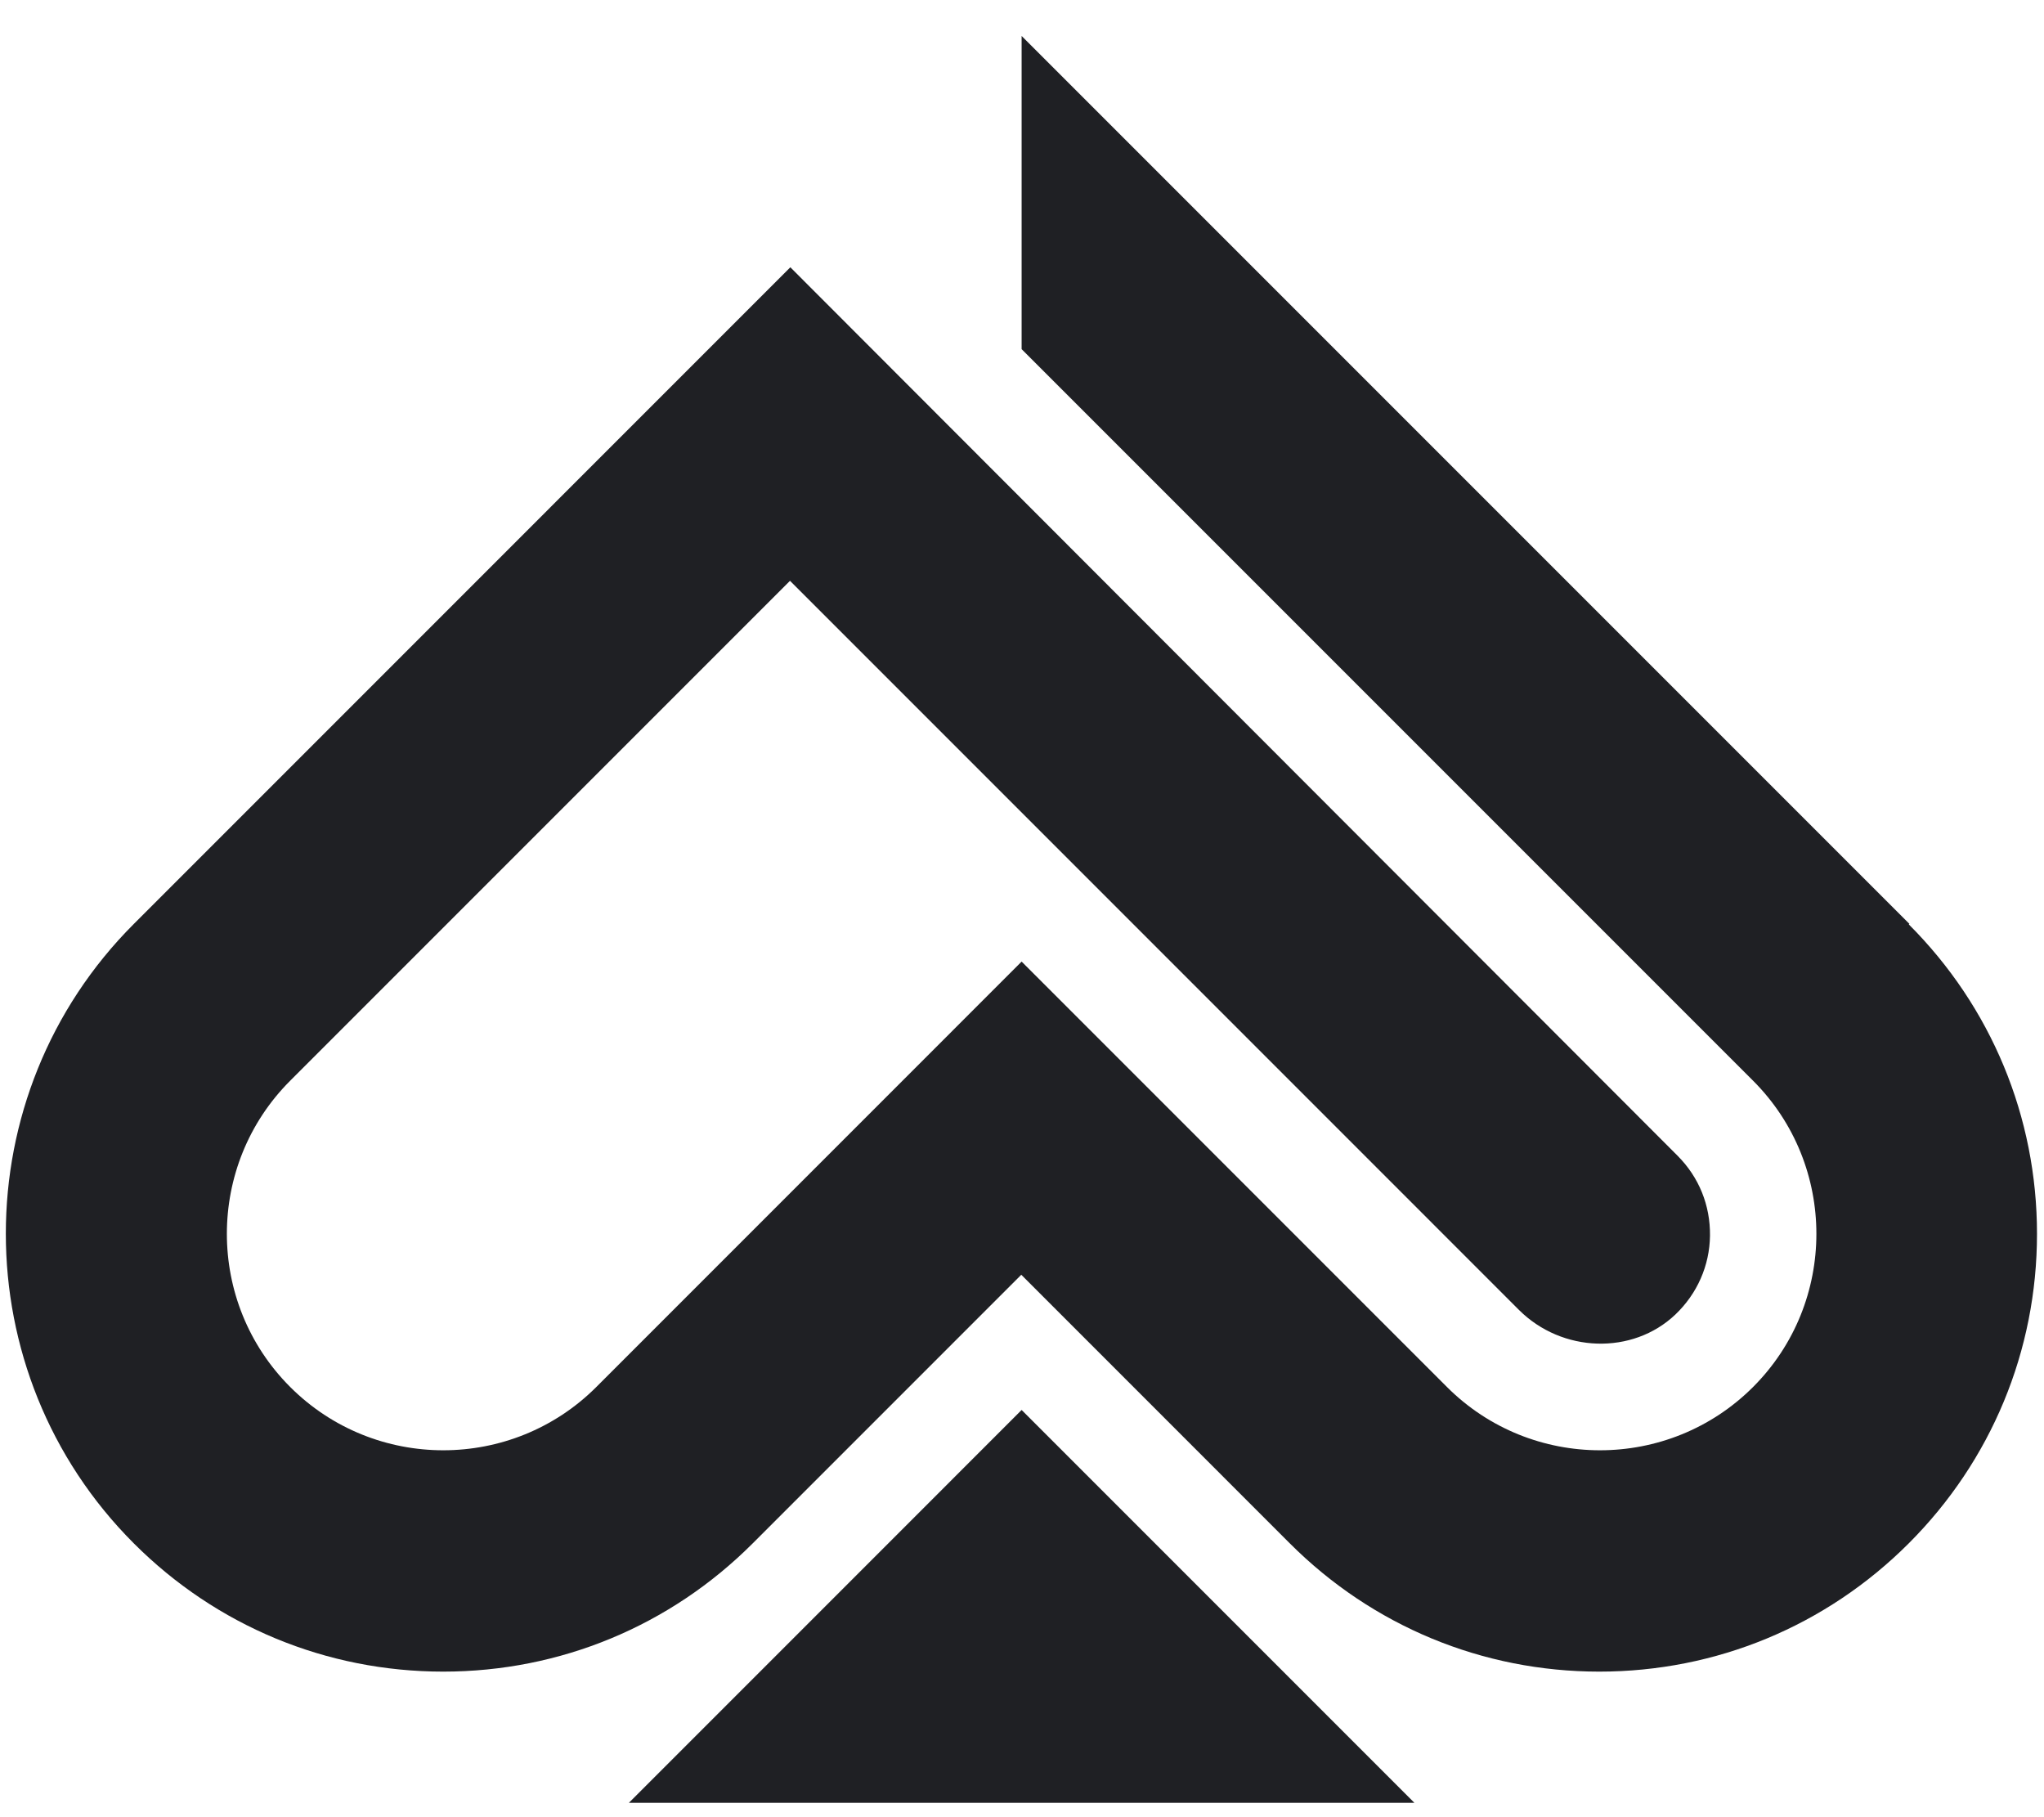
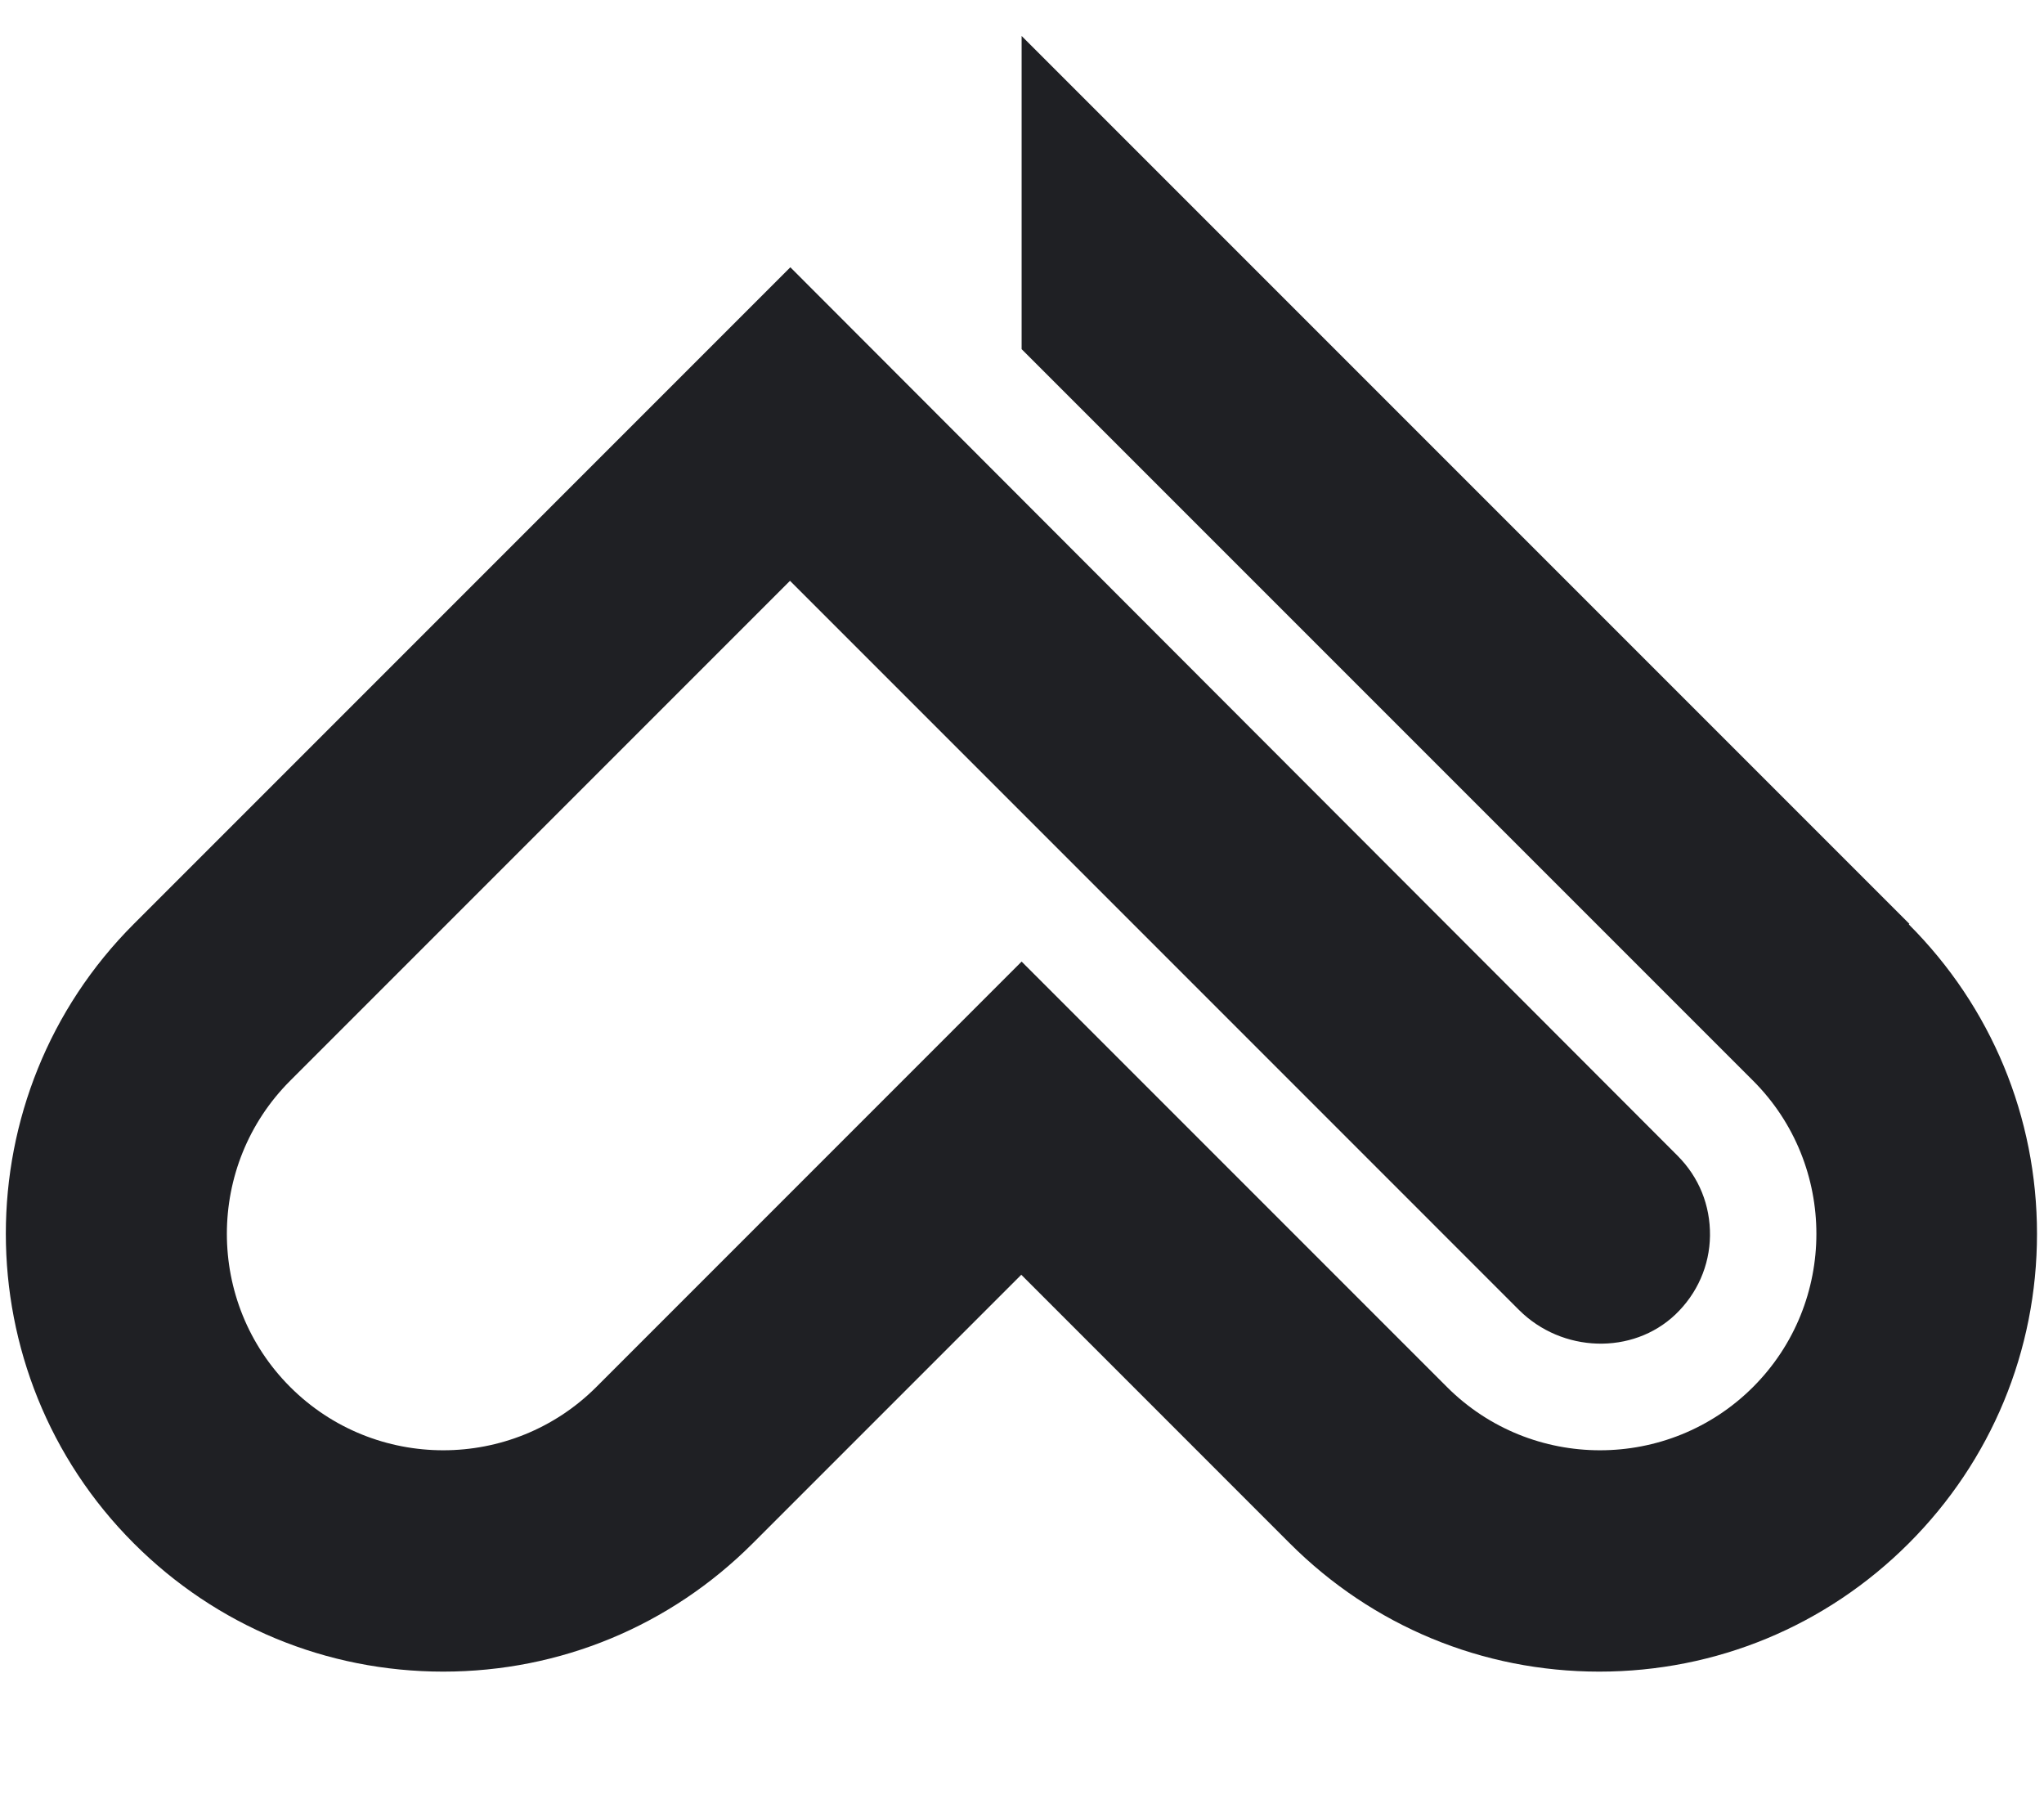
<svg xmlns="http://www.w3.org/2000/svg" width="54" height="48" viewBox="0 0 54 48" fill="none">
-   <path d="M26.99 37.244L16.614 47.621H37.367L26.99 37.244Z" fill="#1F2024" />
  <path d="M50.446 24.406L26.99 0.95V9.223L46.315 28.547C48.544 30.777 48.544 34.406 46.315 36.636C44.085 38.866 40.456 38.866 38.226 36.636L26.99 25.4L15.755 36.636C13.525 38.866 9.896 38.866 7.666 36.636C5.436 34.406 5.436 30.777 7.666 28.547L20.871 15.342L40.127 34.599C41.266 35.738 43.129 35.796 44.259 34.725C44.838 34.174 45.166 33.431 45.176 32.64C45.185 31.838 44.886 31.095 44.317 30.526L20.88 7.06L3.535 24.406C-0.973 28.914 -0.973 36.259 3.535 40.767C5.716 42.949 8.622 44.155 11.71 44.155C14.799 44.155 17.705 42.949 19.886 40.767L26.981 33.672L34.075 40.767C36.257 42.949 39.162 44.155 42.251 44.155C45.34 44.155 48.245 42.949 50.427 40.767C52.608 38.586 53.815 35.68 53.815 32.591C53.815 29.503 52.608 26.597 50.427 24.416L50.446 24.406Z" fill="#1F2024" />
</svg>